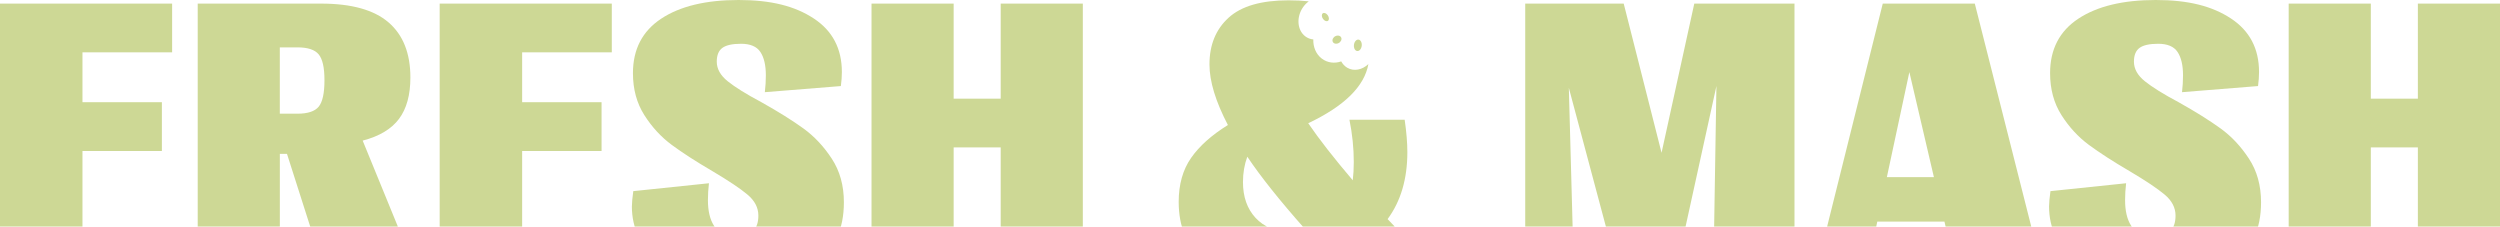
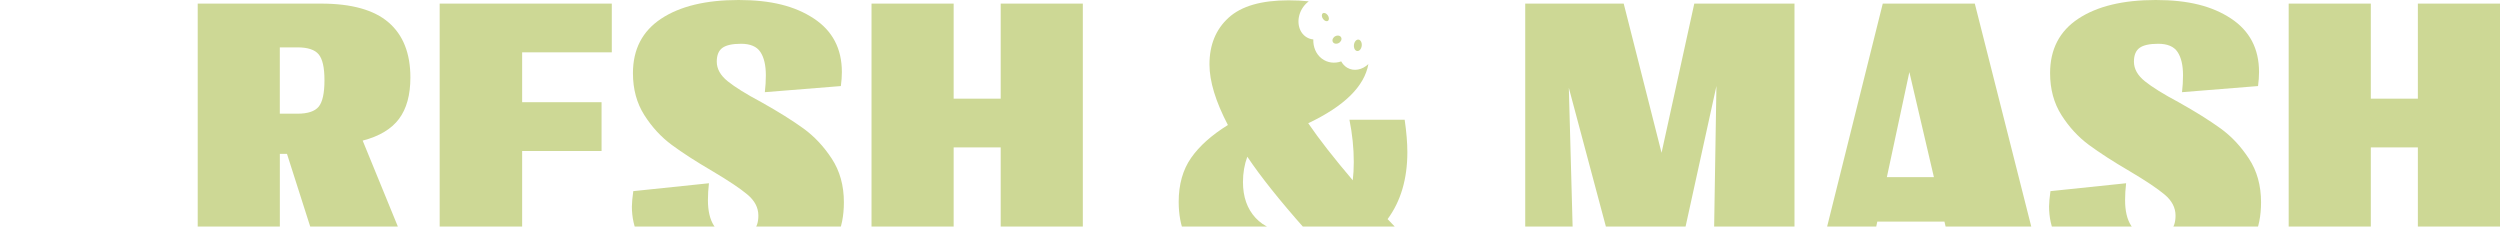
<svg xmlns="http://www.w3.org/2000/svg" width="1920" height="174" viewBox="0 0 1920 174" fill="none">
  <g clip-path="url(#clip0_2024_775)">
-     <path d="M132.19 40.212H63.336V78.496H124.325V115.966H63.336V211.53H0V2.767H132.19V40.212Z" fill="#CDD895" />
    <path d="M220.409 118.165H214.916V211.53H151.838V2.767H246.584C269.966 2.767 287.244 7.583 298.418 17.216C309.592 26.849 315.179 40.953 315.179 59.502C315.179 72.914 312.268 83.511 306.423 91.316C300.578 99.121 291.281 104.678 278.534 107.988L320.931 211.555H250.246L220.409 118.189V118.165ZM214.893 87.314H228.508C236.373 87.314 241.772 85.511 244.73 81.954C247.688 78.373 249.19 71.63 249.19 61.701C249.19 51.771 247.711 45.325 244.73 41.743C241.772 38.162 236.349 36.383 228.508 36.383H214.893V87.339V87.314Z" fill="#CDD895" />
    <path d="M401.006 174.06H471.949V211.53H337.67V2.767H469.859V40.212H401.006V78.496H461.995V115.966H401.006V174.085V174.06Z" fill="#CDD895" />
    <path d="M485.305 158.351C485.305 155.782 485.657 151.929 486.361 146.792L544.463 140.74C543.946 145.137 543.688 149.459 543.688 153.683C543.688 161.957 545.214 168.453 548.266 173.245C551.317 178.012 556.693 180.408 564.37 180.408C571.53 180.408 576.319 179.223 578.76 176.827C581.201 174.431 582.422 170.676 582.422 165.539C582.422 159.487 579.629 154.103 574.041 149.434C568.454 144.741 559.463 138.739 547.092 131.404C534.532 124.068 524.133 117.349 515.94 111.298C507.747 105.246 500.705 97.614 494.859 88.426C489.014 79.237 486.103 68.493 486.103 56.192C486.103 37.84 493.357 23.885 507.818 14.326C522.302 4.767 542.115 0 567.234 0C592.352 0 610.546 4.718 624.959 14.178C639.35 23.638 646.557 37.346 646.557 55.352C646.557 58.662 646.299 62.244 645.782 66.097L587.399 70.79C587.915 66.393 588.174 62.071 588.174 57.847C588.174 50.141 586.789 44.163 583.995 39.94C581.201 35.716 576.225 33.617 569.065 33.617C562.421 33.617 557.679 34.679 554.792 36.778C551.904 38.878 550.472 42.41 550.472 47.374C550.472 52.883 553.266 57.872 558.853 62.392C564.44 66.887 573.079 72.272 584.77 78.496C597.845 85.832 608.597 92.55 616.954 98.602C625.335 104.654 632.612 112.409 638.81 121.869C645.007 131.329 648.106 142.469 648.106 155.338C648.106 176.456 640.782 191.523 626.11 200.514C611.461 209.505 590.685 214 563.806 214C539.016 214 519.743 209.035 505.963 199.131C492.183 189.226 485.281 175.641 485.281 158.376L485.305 158.351Z" fill="#CDD895" />
    <path d="M768.535 2.767H831.613V211.53H768.535V113.2H732.406V211.53H669.328V2.767H732.406V75.755H768.535V2.767Z" fill="#CDD895" />
    <path d="M1301.21 2.767H1378.17V211.53H1315.86L1318.21 66.097L1286.28 211.53H1243.35L1204.87 67.48L1208.79 211.53H1171.37V2.767H1247.01L1276.07 117.349L1301.21 2.767Z" fill="#CDD895" />
    <path d="M1503.03 211.53L1493.34 170.207H1441.76L1432.86 211.53H1393.87L1445.96 2.767H1516.65L1569.51 211.53H1503.03ZM1449.11 136.047H1485.24L1466.39 55.353L1449.11 136.047Z" fill="#CDD895" />
    <path d="M1573.69 158.351C1573.69 155.782 1574.04 151.929 1574.75 146.792L1632.85 140.74C1632.33 145.137 1632.07 149.459 1632.07 153.683C1632.07 161.957 1633.6 168.453 1636.65 173.245C1639.7 178.012 1645.08 180.408 1652.76 180.408C1659.92 180.408 1664.71 179.223 1667.15 176.827C1669.59 174.431 1670.81 170.676 1670.81 165.539C1670.81 159.487 1668.02 154.103 1662.43 149.434C1656.84 144.741 1647.85 138.739 1635.46 131.404C1622.9 124.068 1612.5 117.349 1604.3 111.298C1596.11 105.246 1589.07 97.614 1583.22 88.426C1577.38 79.237 1574.47 68.493 1574.47 56.192C1574.47 37.84 1581.72 23.885 1596.2 14.326C1610.69 4.767 1630.5 0 1655.62 0C1680.74 0 1698.96 4.718 1713.35 14.178C1727.74 23.638 1734.94 37.346 1734.94 55.352C1734.94 58.662 1734.69 62.244 1734.17 66.097L1675.79 70.79C1676.3 66.393 1676.56 62.071 1676.56 57.847C1676.56 50.141 1675.18 44.163 1672.38 39.94C1669.59 35.716 1664.61 33.617 1657.45 33.617C1650.81 33.617 1646.07 34.679 1643.18 36.778C1640.29 38.878 1638.86 42.41 1638.86 47.374C1638.86 52.883 1641.65 57.872 1647.24 62.392C1652.83 66.887 1661.47 72.272 1673.16 78.496C1686.26 85.832 1696.98 92.55 1705.34 98.602C1713.72 104.654 1721 112.409 1727.2 121.869C1733.39 131.329 1736.49 142.469 1736.49 155.338C1736.49 176.456 1729.17 191.523 1714.5 200.514C1699.82 209.505 1679.07 214 1652.19 214C1627.4 214 1608.13 209.035 1594.35 199.131C1580.57 189.226 1573.67 175.641 1573.67 158.376L1573.69 158.351Z" fill="#CDD895" />
    <path d="M1856.92 2.767H1920V211.53H1856.92V113.2H1820.79V211.53H1757.71V2.767H1820.79V75.755H1856.92V2.767Z" fill="#CDD895" />
    <path d="M1065.69 168.256C1075.8 154.547 1080.85 137.406 1080.85 116.855C1080.85 109.816 1080.17 101.517 1078.79 91.958H1036.37C1038.6 102.949 1039.7 113.793 1039.7 124.414C1039.7 129.452 1039.44 134.145 1038.92 138.468C1024.35 121.326 1012.96 106.728 1004.72 94.65C1032.47 81.485 1047.87 66.344 1050.92 49.202C1046.23 53.673 1039.79 55.007 1034.68 52.018C1032.7 50.857 1031.15 49.153 1030.05 47.152C1024.98 48.931 1019.42 48.313 1015.05 44.929C1010.61 41.496 1008.43 35.988 1008.62 30.282C1006.36 30.085 1004.23 29.294 1002.35 27.837C996.176 23.045 995.495 13.042 1000.78 5.483C1002 3.754 1003.41 2.322 1004.96 1.161C1005 1.112 1005.03 1.062 1005.07 1.013C1000.26 0.494 995.096 0.247 989.532 0.247C968.616 0.247 953.286 4.718 943.521 13.634C933.755 22.551 928.872 34.506 928.872 49.474C928.872 62.466 933.591 77.978 943.028 96.009C930.515 103.764 921.078 112.187 914.74 121.301C908.402 130.416 905.232 141.629 905.232 154.992C905.232 174.283 911.406 188.411 923.731 197.328C936.079 206.244 953.897 210.715 977.208 210.715C994.18 210.715 1009.51 206.565 1023.22 198.266L1032.99 207.998H1103.95C1095.19 199.155 1082.45 185.916 1065.64 168.231L1065.69 168.256ZM989.838 177.716C979.203 177.716 970.682 174.233 964.249 167.293C957.817 160.352 954.601 151.188 954.601 139.826C954.601 132.787 955.728 126.291 957.935 120.363C968.217 135.701 982.959 154.177 1002.16 175.814C998.735 177.074 994.627 177.716 989.814 177.716H989.838Z" fill="#CDD895" />
    <path d="M1019.93 15.944C1020.92 15.154 1020.81 13.243 1019.69 11.676C1018.56 10.11 1016.84 9.48 1015.85 10.27C1014.86 11.06 1014.97 12.97 1016.09 14.537C1017.22 16.104 1018.94 16.733 1019.93 15.944Z" fill="#CDD895" />
    <path d="M1045.8 35.216C1046.1 32.795 1045.01 30.647 1043.37 30.418C1041.72 30.189 1040.14 31.966 1039.84 34.386C1039.53 36.807 1040.62 38.955 1042.27 39.184C1043.91 39.413 1045.49 37.637 1045.8 35.216Z" fill="#CDD895" />
    <path d="M1028 33.126C1029.8 32.235 1030.71 30.313 1030.05 28.833C1029.38 27.352 1027.39 26.874 1025.6 27.764C1023.8 28.654 1022.89 30.576 1023.55 32.057C1024.21 33.537 1026.21 34.016 1028 33.126Z" fill="#CDD895" />
  </g>
  <defs>
    <clipPath id="clip0_2024_775">
      <rect width="1920" height="214" fill="white" />
    </clipPath>
  </defs>
</svg>